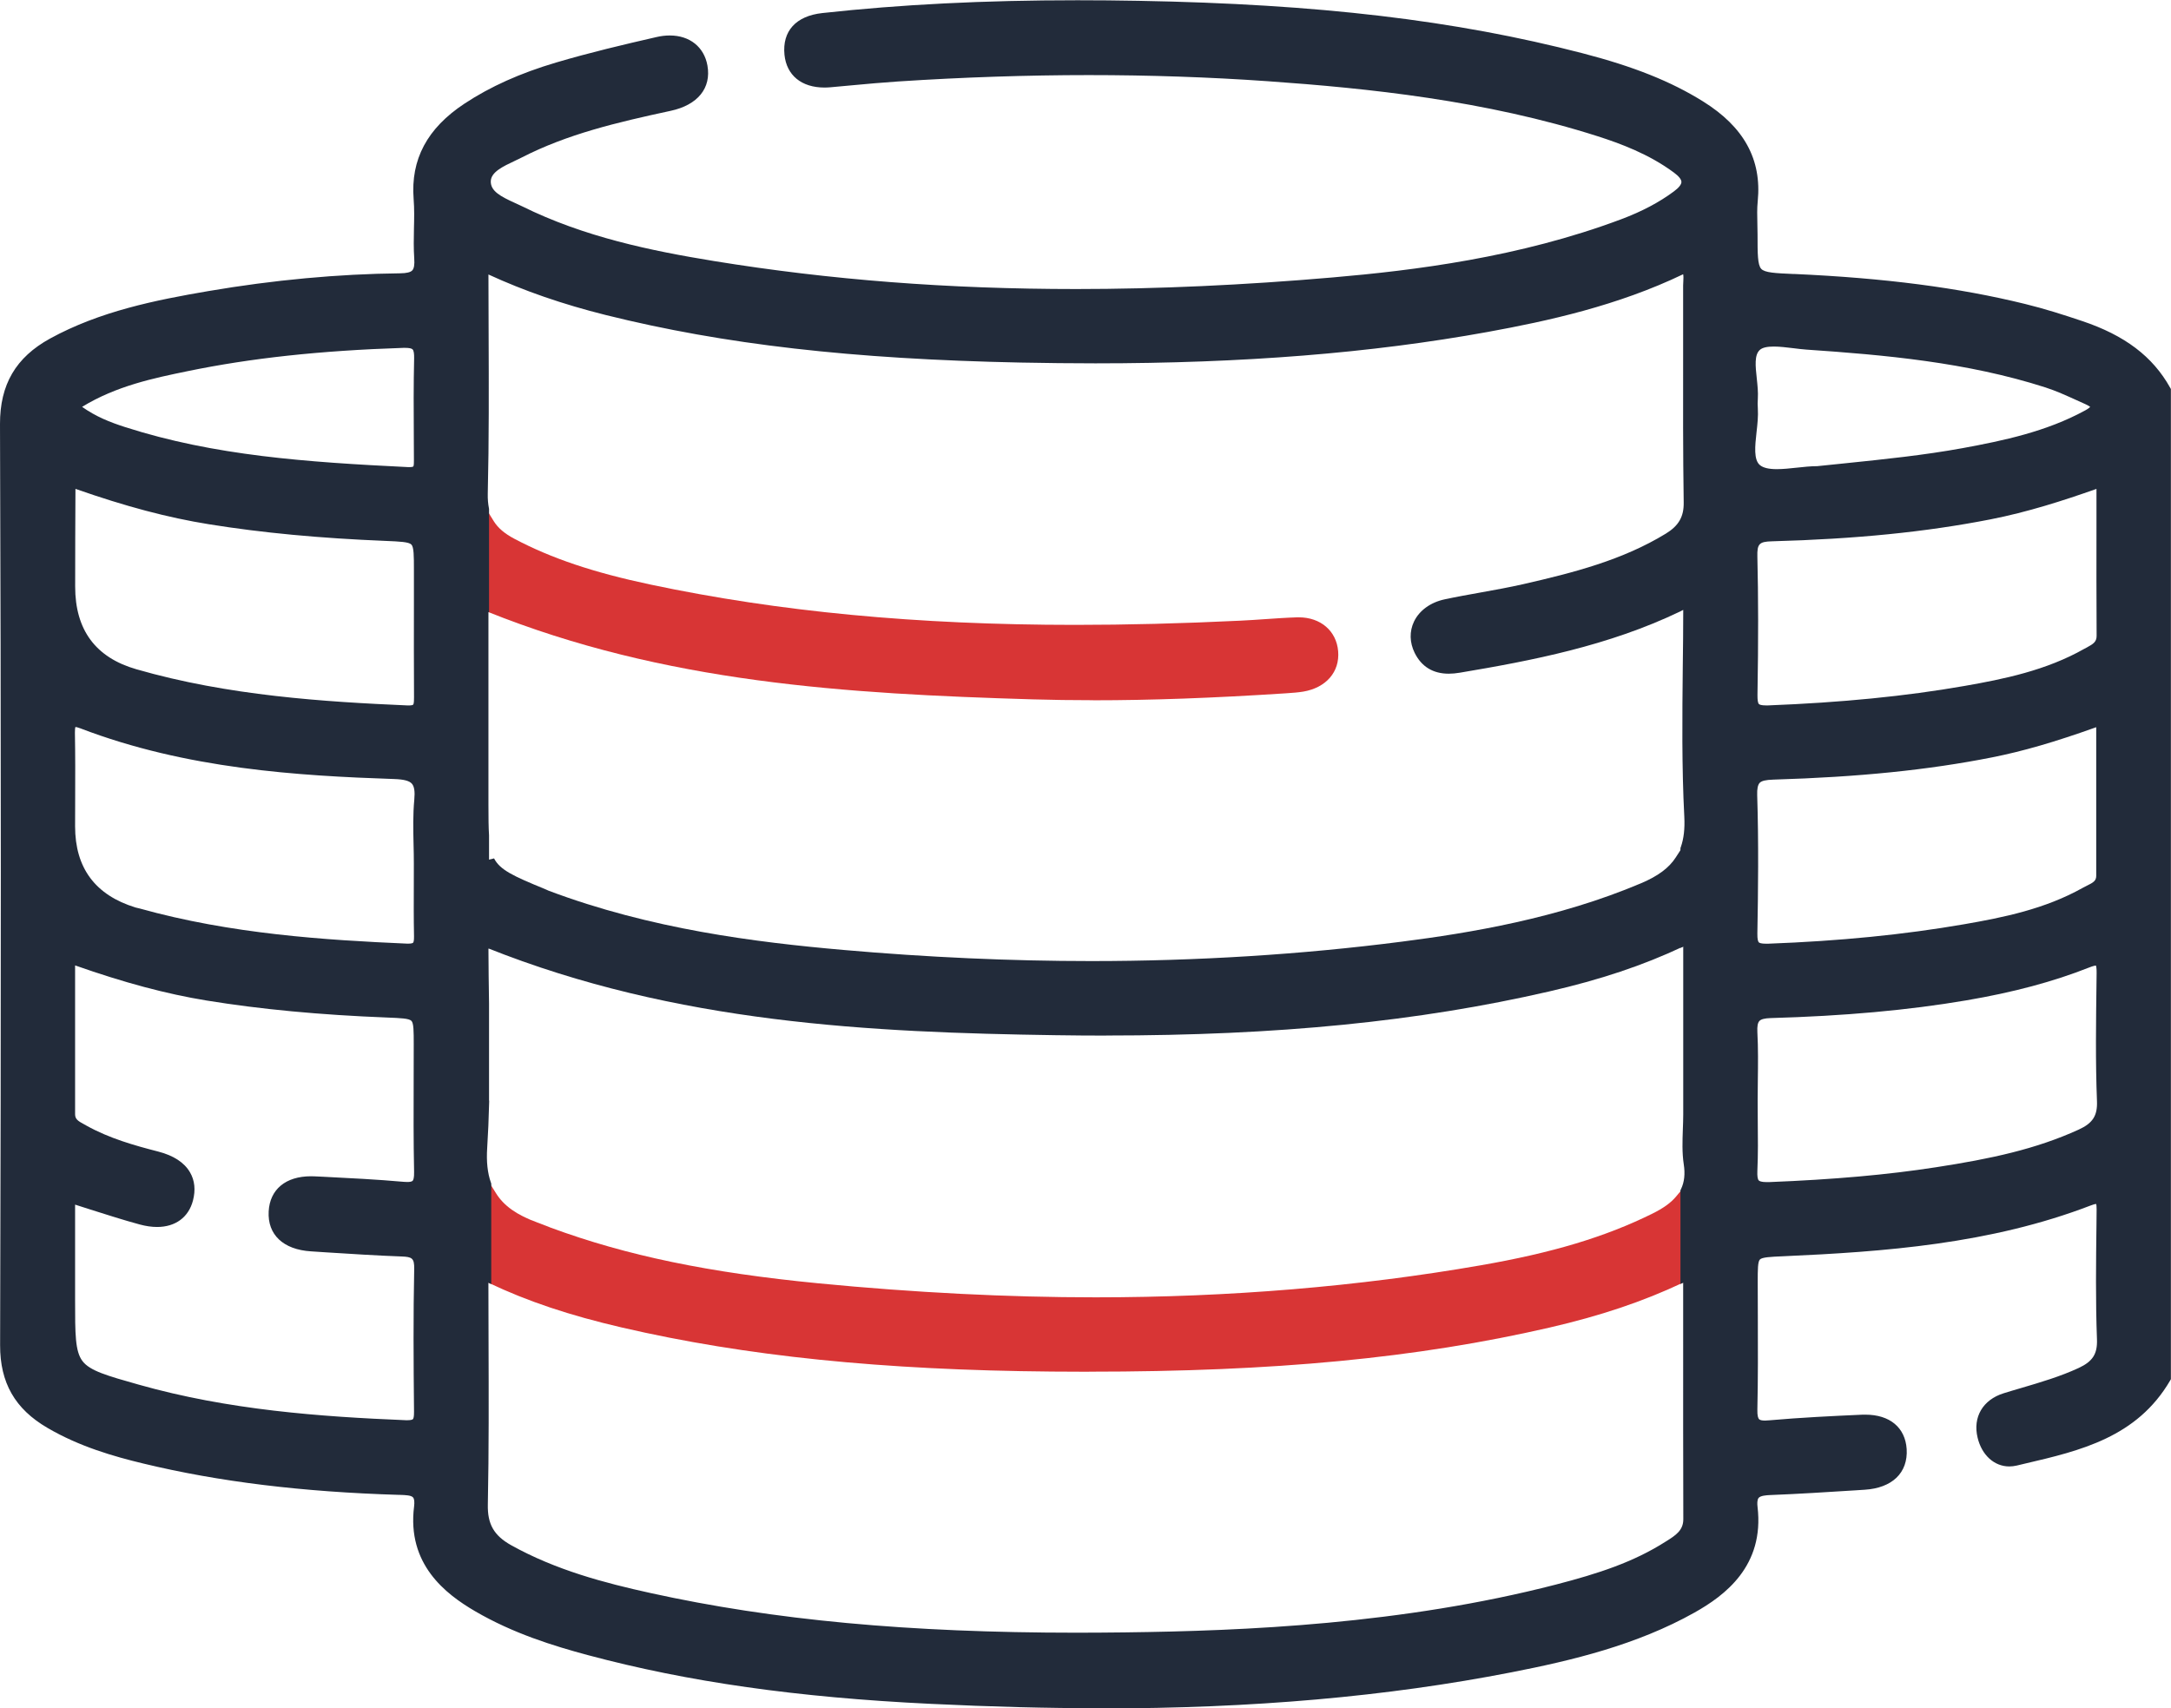
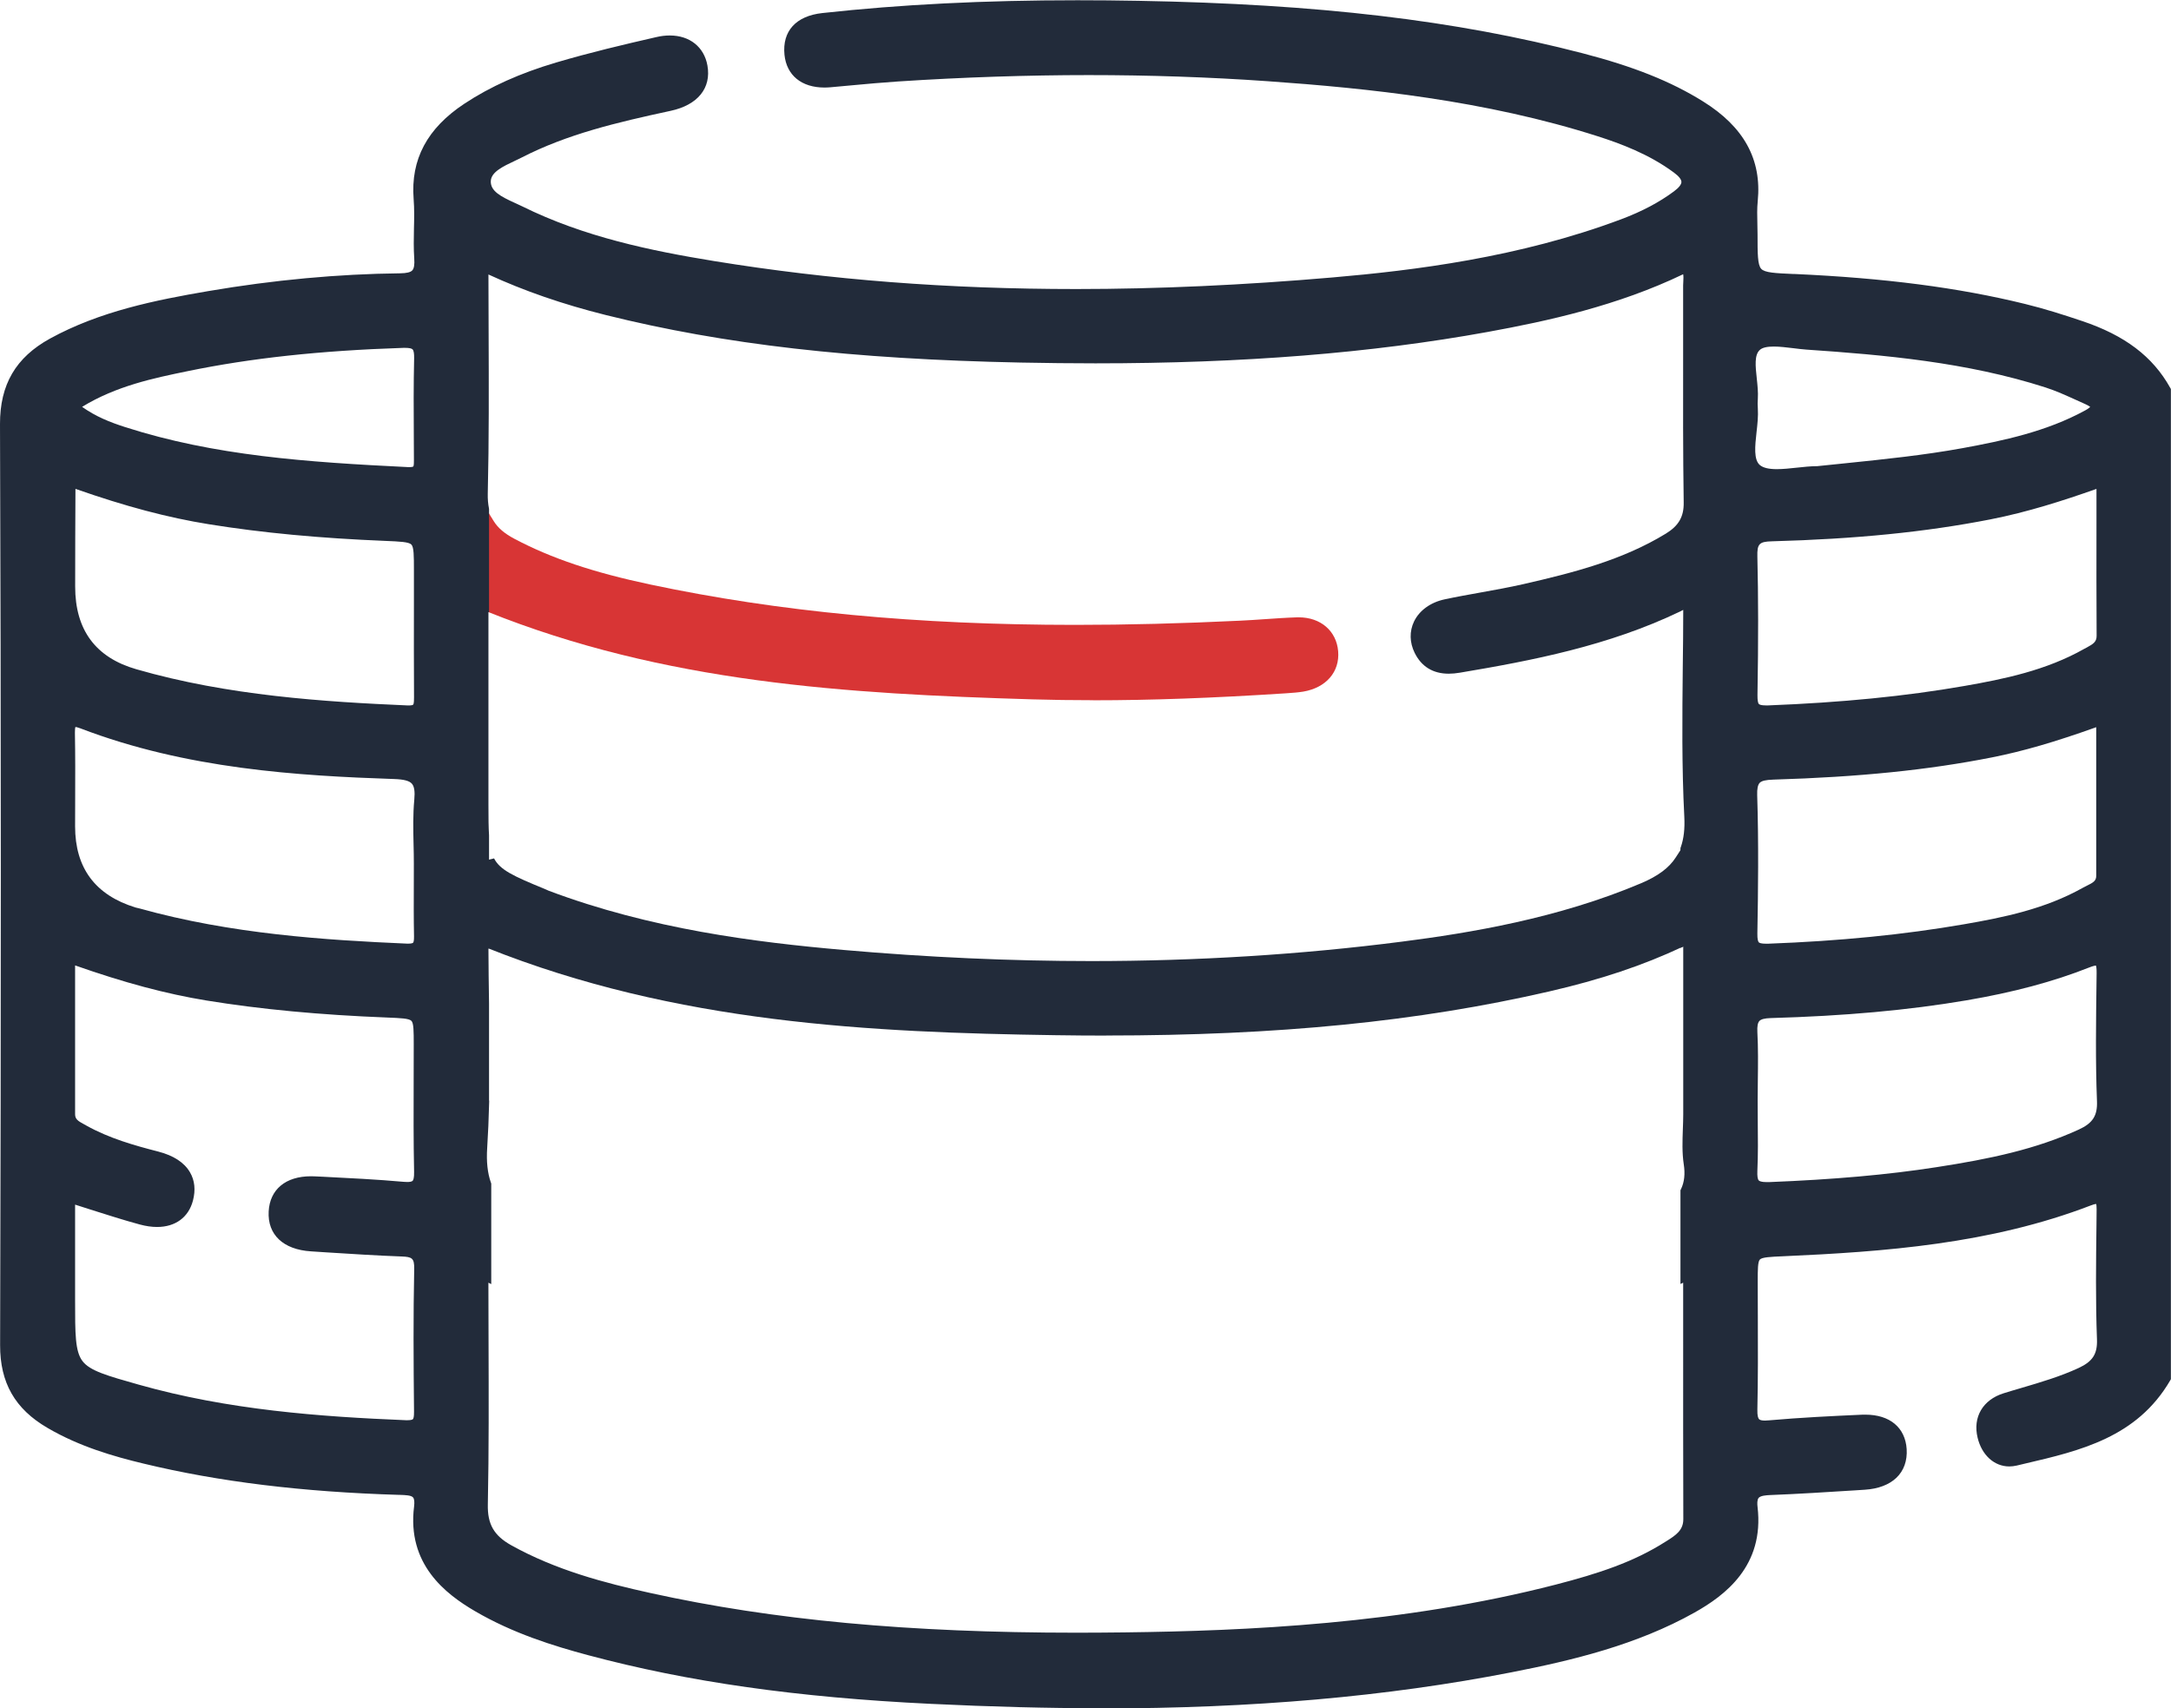
<svg xmlns="http://www.w3.org/2000/svg" width="61" height="48" viewBox="0 0 61 48" fill="none">
  <g clip-path="url(#clip0_502_974)">
    <path d="M30.712 19.676C30.134 19.676 29.564 19.668 29.015 19.652C23.784 19.496 18.675 19.19 13.681 17.183L13.582 17.143V14.173L13.874 14.646C13.992 14.836 14.177 14.994 14.455 15.141C15.492 15.689 16.67 16.086 18.272 16.425C21.87 17.188 25.773 17.559 30.206 17.559C31.668 17.559 33.188 17.521 34.85 17.441C35.072 17.43 35.295 17.416 35.516 17.4C35.822 17.379 36.137 17.357 36.449 17.347H36.493C37.107 17.347 37.552 17.73 37.599 18.3C37.647 18.879 37.262 19.324 36.62 19.434C36.469 19.459 36.317 19.469 36.17 19.479L36.132 19.482C34.065 19.616 32.343 19.678 30.712 19.678V19.676Z" fill="#D83535" />
    <path d="M31.081 29.1C30.608 29.1 30.134 29.096 29.661 29.089C24.49 29.012 18.997 28.759 13.683 26.635L13.583 26.595V24.194L13.882 24.121C14.049 24.443 14.408 24.613 15.313 24.983C15.331 24.991 15.348 24.999 15.367 25.007C15.384 25.015 15.4 25.023 15.418 25.03C18.281 26.107 21.215 26.476 23.704 26.694C26.066 26.901 28.406 27.006 30.657 27.006C33.633 27.006 36.571 26.823 39.391 26.46C41.294 26.216 43.776 25.808 46.111 24.819C46.587 24.617 46.896 24.387 47.084 24.095L47.376 23.643V26.558L47.284 26.602C46.166 27.128 44.971 27.528 43.523 27.861C39.852 28.706 35.898 29.098 31.082 29.098L31.081 29.1Z" fill="#222B3A" />
-     <path d="M30.6 38.546C30.253 38.546 29.905 38.544 29.558 38.541C24.778 38.5 20.938 38.106 17.477 37.304C16.005 36.963 14.816 36.565 13.735 36.05L13.645 36.007V33.063L13.938 33.532C14.156 33.883 14.523 34.143 15.09 34.349C15.16 34.374 15.229 34.401 15.297 34.428C15.358 34.452 15.416 34.476 15.476 34.498C17.598 35.281 19.918 35.763 23.003 36.062C25.686 36.322 28.305 36.455 30.785 36.455C34.533 36.455 38.174 36.152 41.604 35.555C43.613 35.206 45.098 34.76 46.418 34.108C46.735 33.952 46.948 33.798 47.092 33.625L47.373 33.288V36.003L47.281 36.046C46.166 36.572 44.976 36.973 43.534 37.306C39.812 38.162 35.823 38.544 30.597 38.544L30.6 38.546Z" fill="#D83535" />
    <path d="M30.93 48.001C29.427 48.001 27.861 47.961 26.147 47.878C22.392 47.698 19.334 47.262 16.523 46.51C15.552 46.25 14.417 45.899 13.347 45.274C12.515 44.788 11.43 43.953 11.635 42.33C11.65 42.205 11.641 42.119 11.606 42.078C11.554 42.016 11.392 42.011 11.236 42.006H11.218C8.5 41.925 6.15 41.638 4.03 41.126C3.202 40.927 2.234 40.651 1.333 40.123C0.421 39.592 -1.37993e-05 38.854 0.003 37.799C0.03 28.602 0.03 20.136 -1.37994e-05 11.918C-0.003 10.806 0.443 10.043 1.407 9.513C2.808 8.745 4.375 8.432 5.858 8.179C7.69 7.867 9.501 7.698 11.244 7.68C11.424 7.678 11.536 7.651 11.585 7.597C11.633 7.545 11.652 7.434 11.639 7.261C11.62 6.982 11.625 6.698 11.631 6.425C11.638 6.15 11.644 5.864 11.622 5.59C11.536 4.479 12.003 3.603 13.051 2.912C13.776 2.433 14.618 2.055 15.625 1.757C16.567 1.478 17.534 1.25 18.443 1.042C18.573 1.011 18.699 0.997 18.821 0.997C19.38 0.997 19.784 1.321 19.877 1.84C19.991 2.475 19.605 2.95 18.845 3.114C17.311 3.444 15.937 3.771 14.661 4.425C14.598 4.456 14.528 4.49 14.459 4.523C14.134 4.676 13.798 4.834 13.79 5.091C13.781 5.368 14.064 5.52 14.466 5.702C14.536 5.733 14.604 5.764 14.668 5.796C16.415 6.661 18.294 7.047 20.065 7.336C23.317 7.865 26.644 8.122 30.24 8.122C32.523 8.122 34.947 8.012 37.444 7.796C39.713 7.6 42.684 7.238 45.557 6.159C46.136 5.941 46.619 5.686 47.032 5.379C47.172 5.276 47.244 5.183 47.244 5.113C47.244 5.043 47.172 4.952 47.034 4.85C46.333 4.329 45.524 4.032 44.898 3.831C41.729 2.818 38.429 2.48 35.618 2.282C33.986 2.167 32.294 2.11 30.589 2.11C28.884 2.11 27.049 2.17 25.223 2.29C24.792 2.319 24.352 2.358 23.928 2.398C23.731 2.417 23.535 2.435 23.337 2.452C23.279 2.457 23.222 2.46 23.166 2.46C22.52 2.46 22.101 2.116 22.042 1.539C21.976 0.876 22.362 0.448 23.105 0.367C25.309 0.125 27.654 0.007 30.274 0.007C30.828 0.007 31.407 0.012 31.994 0.023C37.041 0.114 40.887 0.568 44.465 1.496C45.9 1.869 46.945 2.285 47.85 2.849C49.001 3.565 49.505 4.482 49.388 5.654C49.367 5.859 49.373 6.068 49.378 6.288C49.381 6.39 49.383 6.492 49.383 6.594C49.383 7.124 49.383 7.442 49.486 7.554C49.585 7.664 49.886 7.677 50.385 7.699H50.421C52.963 7.814 55.021 8.08 56.899 8.541C57.453 8.676 57.994 8.85 58.497 9.019C59.7 9.421 60.487 10.017 60.976 10.894L60.997 10.931V38.755L60.975 38.794C60.042 40.391 58.445 40.766 56.902 41.126L56.667 41.182C56.596 41.198 56.525 41.207 56.457 41.207C56.034 41.207 55.684 40.89 55.566 40.399C55.426 39.822 55.713 39.333 56.297 39.151C56.465 39.098 56.634 39.049 56.804 38.999C57.339 38.841 57.891 38.679 58.406 38.44C58.801 38.256 58.934 38.046 58.92 37.638C58.879 36.559 58.893 35.462 58.906 34.401L58.91 33.985C58.91 33.894 58.904 33.851 58.898 33.831C58.869 33.832 58.827 33.842 58.754 33.87C55.925 34.959 52.929 35.175 50.1 35.301C49.741 35.316 49.511 35.328 49.449 35.392C49.388 35.455 49.388 35.678 49.388 36.018C49.388 36.358 49.388 36.691 49.391 37.027C49.394 37.872 49.397 38.747 49.378 39.607C49.373 39.788 49.402 39.855 49.426 39.879C49.451 39.905 49.506 39.918 49.595 39.918C49.63 39.918 49.668 39.916 49.711 39.911C50.6 39.833 51.486 39.79 52.318 39.753C52.349 39.753 52.381 39.752 52.413 39.752C53.1 39.752 53.533 40.114 53.573 40.719C53.593 41.046 53.494 41.327 53.282 41.528C53.077 41.722 52.773 41.837 52.4 41.861L52.123 41.879C51.341 41.928 50.532 41.98 49.736 42.011C49.623 42.016 49.468 42.028 49.414 42.09C49.37 42.143 49.372 42.258 49.383 42.344C49.579 44.005 48.465 44.834 47.61 45.314C45.989 46.223 44.178 46.658 42.462 46.993C38.967 47.675 35.195 48.007 30.93 48.007V48.001ZM13.723 36.047C13.723 36.581 13.724 37.11 13.727 37.635C13.732 39.232 13.738 40.742 13.707 42.277C13.695 42.829 13.879 43.149 14.36 43.419C15.617 44.12 16.985 44.48 18.277 44.764C21.73 45.525 25.536 45.879 30.253 45.879C30.703 45.879 31.154 45.875 31.603 45.87C34.98 45.829 39.409 45.638 43.714 44.527C44.916 44.216 45.899 43.894 46.798 43.321L46.826 43.304C47.08 43.143 47.298 43.004 47.297 42.69C47.292 41.011 47.292 39.333 47.293 37.615V36.044L47.217 36.08V33.445L47.233 33.413C47.327 33.215 47.352 32.987 47.309 32.713C47.26 32.389 47.273 32.059 47.284 31.739C47.289 31.597 47.295 31.457 47.295 31.315V26.599L47.217 26.636V23.828L47.227 23.803C47.311 23.565 47.342 23.288 47.325 22.953C47.252 21.549 47.268 20.123 47.282 18.744C47.289 18.207 47.295 17.673 47.295 17.139C47.281 17.143 47.265 17.153 47.244 17.164C47.23 17.172 47.217 17.179 47.203 17.185C45.193 18.149 43.048 18.562 41.023 18.902C40.911 18.921 40.805 18.931 40.707 18.931C40.264 18.931 39.941 18.733 39.749 18.346C39.605 18.054 39.599 17.741 39.73 17.466C39.88 17.153 40.196 16.925 40.594 16.841C40.93 16.769 41.273 16.708 41.606 16.648C41.998 16.578 42.405 16.504 42.799 16.415C44.216 16.091 45.589 15.739 46.806 14.995C47.168 14.773 47.314 14.519 47.308 14.122C47.287 12.732 47.29 11.32 47.292 9.952C47.292 9.309 47.293 8.665 47.292 8.023C47.292 7.985 47.293 7.946 47.297 7.906C47.301 7.831 47.304 7.768 47.293 7.706C45.457 8.589 43.49 9.021 41.799 9.328C38.527 9.922 34.923 10.21 30.78 10.21C30.106 10.21 29.398 10.202 28.673 10.188C23.937 10.091 20.342 9.679 17.02 8.852C15.812 8.55 14.731 8.177 13.724 7.713C13.724 8.249 13.727 8.78 13.729 9.308C13.735 10.88 13.741 12.364 13.705 13.877C13.702 14.024 13.713 14.156 13.738 14.283L13.741 14.299V17.206L13.724 17.198V22.615C13.724 22.993 13.727 23.254 13.741 23.473V26.657L13.724 26.65C13.726 27.17 13.733 27.693 13.741 28.2V28.24V30.907V30.91L13.745 30.944C13.733 31.433 13.714 31.862 13.689 32.255C13.664 32.64 13.697 32.96 13.794 33.233L13.803 33.258V36.083L13.724 36.044L13.723 36.047ZM2.11 36.53C2.11 37.491 2.11 37.969 2.316 38.244C2.523 38.521 3.011 38.658 3.896 38.908C6.414 39.621 8.993 39.809 11.407 39.908C11.421 39.908 11.437 39.908 11.449 39.908C11.56 39.908 11.593 39.887 11.601 39.879C11.617 39.863 11.635 39.814 11.633 39.667C11.619 38.248 11.611 36.967 11.638 35.659C11.644 35.352 11.576 35.318 11.283 35.307C10.582 35.282 9.87 35.235 9.181 35.192L8.738 35.163C7.959 35.114 7.514 34.695 7.549 34.041C7.582 33.422 8.027 33.053 8.739 33.053C8.776 33.053 8.814 33.053 8.852 33.056L9.088 33.067C9.825 33.104 10.59 33.142 11.339 33.209C11.377 33.212 11.411 33.214 11.445 33.214C11.498 33.214 11.568 33.207 11.593 33.182C11.614 33.16 11.639 33.099 11.635 32.928C11.617 32.067 11.62 31.192 11.623 30.346C11.623 30.011 11.625 29.674 11.625 29.34C11.625 28.986 11.625 28.753 11.56 28.686C11.492 28.617 11.253 28.608 10.887 28.593C8.982 28.519 7.319 28.361 5.801 28.114C4.671 27.929 3.494 27.615 2.11 27.128V28.061C2.11 29.161 2.11 30.234 2.11 31.309C2.11 31.444 2.184 31.498 2.365 31.594L2.431 31.631C3.071 31.988 3.777 32.187 4.446 32.359C4.879 32.471 5.179 32.667 5.339 32.943C5.472 33.171 5.499 33.437 5.422 33.735C5.298 34.207 4.929 34.478 4.412 34.478C4.26 34.478 4.098 34.454 3.927 34.408C3.467 34.283 3.019 34.14 2.544 33.989C2.401 33.942 2.256 33.896 2.11 33.85V36.527V36.53ZM58.892 27.133C58.865 27.133 58.811 27.143 58.702 27.186C57.692 27.586 56.561 27.887 55.249 28.11C53.614 28.388 51.816 28.55 49.75 28.608C49.584 28.613 49.479 28.64 49.434 28.691C49.388 28.74 49.37 28.842 49.378 29C49.402 29.451 49.397 29.909 49.391 30.352C49.389 30.542 49.386 30.731 49.386 30.921C49.386 31.111 49.388 31.31 49.389 31.505C49.394 31.962 49.399 32.434 49.378 32.9C49.372 33.045 49.384 33.136 49.418 33.171C49.438 33.191 49.492 33.217 49.639 33.217C49.66 33.217 49.682 33.217 49.706 33.217C51.54 33.144 53.032 33.011 54.401 32.799C55.933 32.563 57.201 32.292 58.406 31.742C58.801 31.562 58.936 31.352 58.92 30.942C58.876 29.824 58.893 28.689 58.907 27.589L58.91 27.348C58.912 27.21 58.899 27.157 58.893 27.136L58.892 27.133ZM2.118 20.429C2.112 20.448 2.104 20.493 2.105 20.587C2.116 21.215 2.115 21.853 2.112 22.47C2.112 22.719 2.11 22.967 2.11 23.218C2.11 24.392 2.677 25.154 3.812 25.502C3.828 25.507 3.843 25.51 3.859 25.513C3.881 25.518 3.902 25.523 3.922 25.528C6.492 26.247 9.146 26.416 11.435 26.516C11.449 26.516 11.462 26.516 11.475 26.516C11.554 26.516 11.593 26.503 11.606 26.491C11.616 26.481 11.636 26.445 11.633 26.306C11.623 25.82 11.625 25.325 11.627 24.847C11.627 24.656 11.627 24.464 11.628 24.271C11.628 24.091 11.625 23.91 11.62 23.729C11.611 23.315 11.601 22.888 11.641 22.467C11.662 22.244 11.641 22.099 11.573 22.022C11.502 21.941 11.351 21.901 11.082 21.891C8.374 21.8 5.235 21.608 2.257 20.466C2.178 20.436 2.135 20.428 2.116 20.428L2.118 20.429ZM58.903 20.433C57.727 20.853 56.84 21.11 55.973 21.282C54.187 21.636 52.237 21.835 49.832 21.907C49.611 21.914 49.498 21.941 49.443 21.998C49.391 22.054 49.367 22.167 49.373 22.341C49.416 23.691 49.399 25.056 49.378 26.231C49.375 26.398 49.399 26.459 49.419 26.48C49.437 26.497 49.486 26.518 49.62 26.518C49.639 26.518 49.66 26.518 49.68 26.518C51.694 26.443 53.495 26.264 55.189 25.971C56.292 25.78 57.457 25.544 58.515 24.951C58.553 24.93 58.592 24.909 58.633 24.89C58.823 24.798 58.899 24.747 58.899 24.611C58.901 23.549 58.901 22.488 58.899 21.399V20.433H58.903ZM2.12 13.74C2.115 14.653 2.112 15.568 2.112 16.482C2.112 17.701 2.685 18.476 3.831 18.806C6.412 19.551 9.121 19.721 11.456 19.823H11.489C11.56 19.823 11.598 19.812 11.608 19.801C11.635 19.774 11.633 19.642 11.633 19.592C11.628 18.714 11.628 17.835 11.63 16.957V16.007C11.63 15.627 11.63 15.376 11.559 15.302C11.486 15.227 11.229 15.216 10.843 15.2C8.986 15.125 7.362 14.972 5.868 14.731C4.716 14.546 3.522 14.229 2.123 13.738L2.12 13.74ZM58.906 13.738C57.973 14.067 56.973 14.39 55.919 14.596C54.106 14.95 52.154 15.146 49.779 15.211C49.429 15.221 49.369 15.285 49.378 15.642C49.405 16.766 49.407 17.965 49.381 19.53C49.38 19.669 49.392 19.755 49.422 19.784C49.44 19.801 49.489 19.822 49.62 19.822C49.639 19.822 49.658 19.822 49.679 19.822C51.74 19.742 53.543 19.564 55.187 19.277C56.31 19.081 57.495 18.838 58.565 18.231C58.589 18.218 58.613 18.205 58.637 18.193C58.817 18.095 58.912 18.035 58.91 17.863C58.904 16.817 58.904 15.787 58.906 14.698V13.74V13.738ZM49.839 9.738C49.65 9.738 49.519 9.768 49.449 9.831C49.289 9.971 49.324 10.291 49.361 10.631C49.381 10.822 49.403 11.02 49.391 11.203C49.384 11.296 49.384 11.388 49.391 11.479C49.405 11.691 49.38 11.925 49.354 12.15C49.312 12.53 49.269 12.924 49.453 13.072C49.546 13.147 49.701 13.183 49.924 13.183C50.095 13.183 50.291 13.163 50.48 13.142C50.675 13.121 50.876 13.099 51.061 13.099C51.324 13.07 51.586 13.045 51.849 13.018C52.935 12.906 54.059 12.791 55.148 12.592C56.291 12.382 57.498 12.128 58.584 11.535C58.67 11.489 58.711 11.454 58.73 11.434C58.711 11.419 58.673 11.392 58.597 11.358C58.515 11.321 58.432 11.283 58.349 11.246C58.062 11.116 57.768 10.982 57.47 10.886C55.259 10.177 52.943 9.973 50.758 9.824C50.641 9.816 50.515 9.8 50.385 9.784C50.198 9.762 50.007 9.738 49.839 9.738ZM2.308 11.434C2.694 11.706 3.08 11.862 3.527 12.005C6.02 12.804 8.6 12.986 11.473 13.126H11.506C11.576 13.126 11.606 13.115 11.612 13.107C11.631 13.088 11.631 12.984 11.63 12.917L11.627 12.267C11.622 11.548 11.619 10.803 11.636 10.07C11.639 9.936 11.625 9.851 11.593 9.818C11.565 9.789 11.495 9.775 11.383 9.775C11.367 9.775 11.351 9.775 11.334 9.775C8.982 9.853 7.052 10.062 5.26 10.432C4.323 10.625 3.269 10.843 2.306 11.433L2.308 11.434Z" fill="#222B3A" />
  </g>
  <defs>
    <clipPath id="clip0_502_974">
      <rect width="61" height="48" fill="white" />
    </clipPath>
  </defs>
</svg>